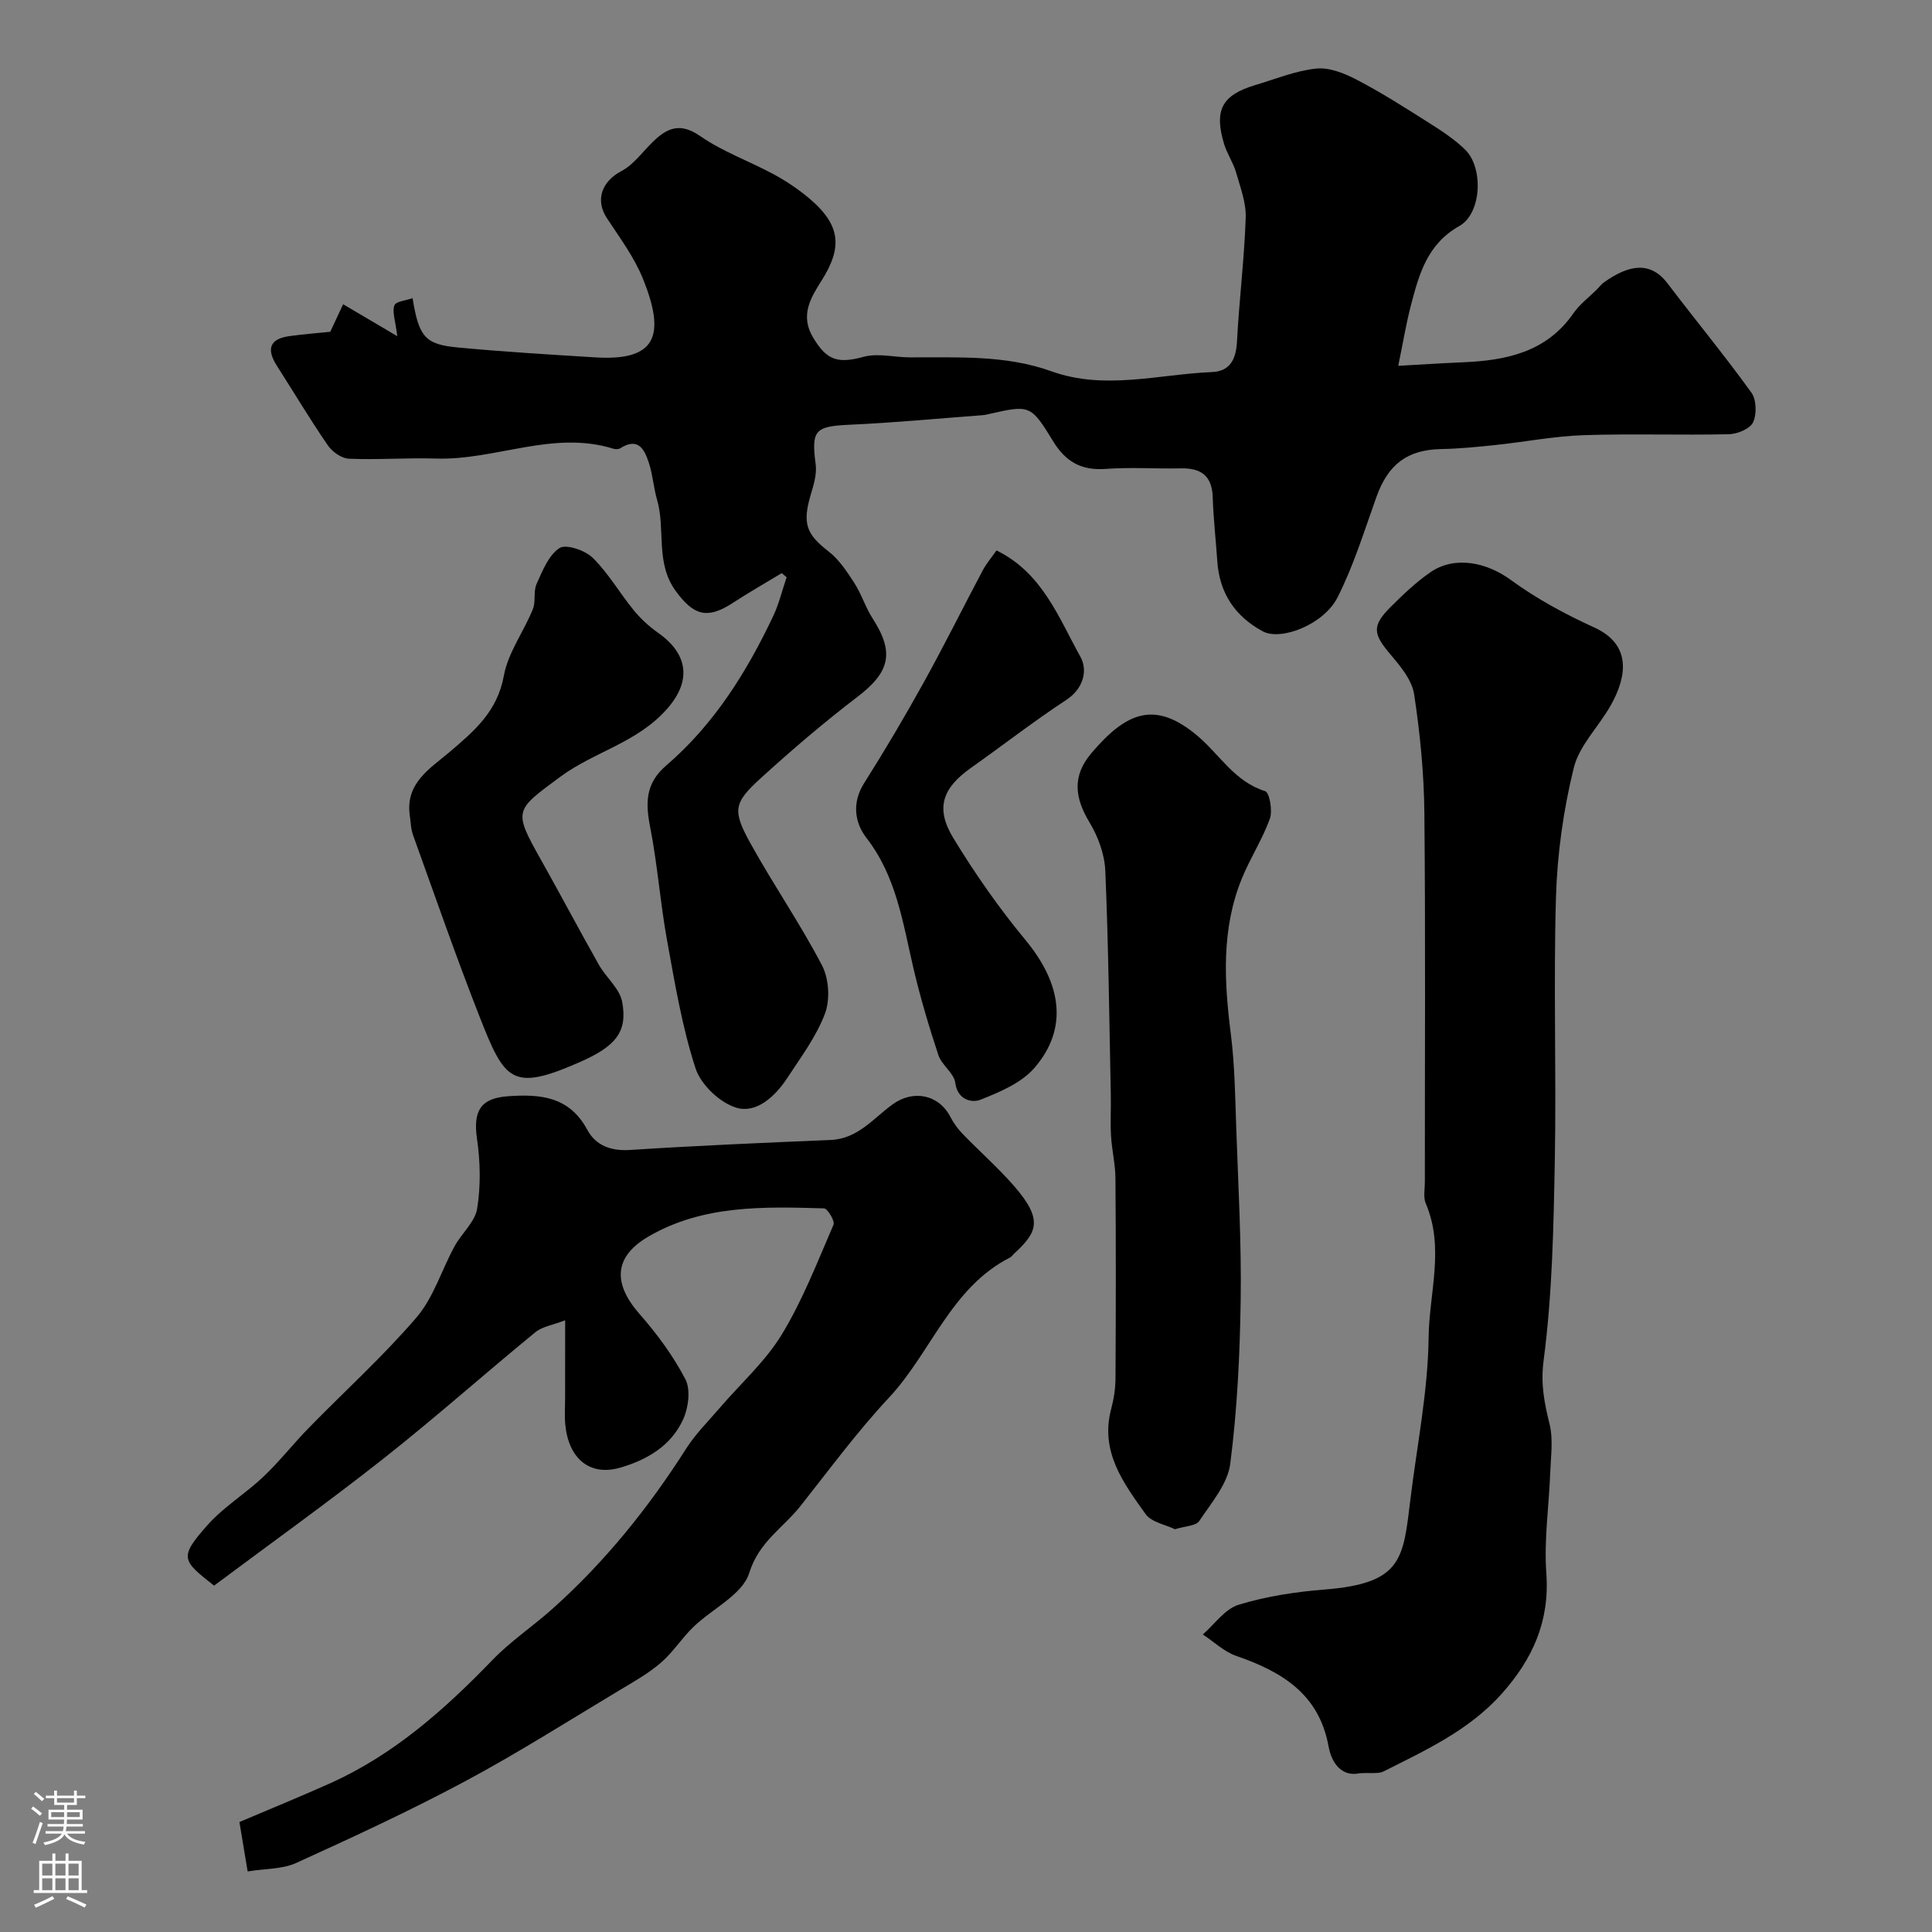
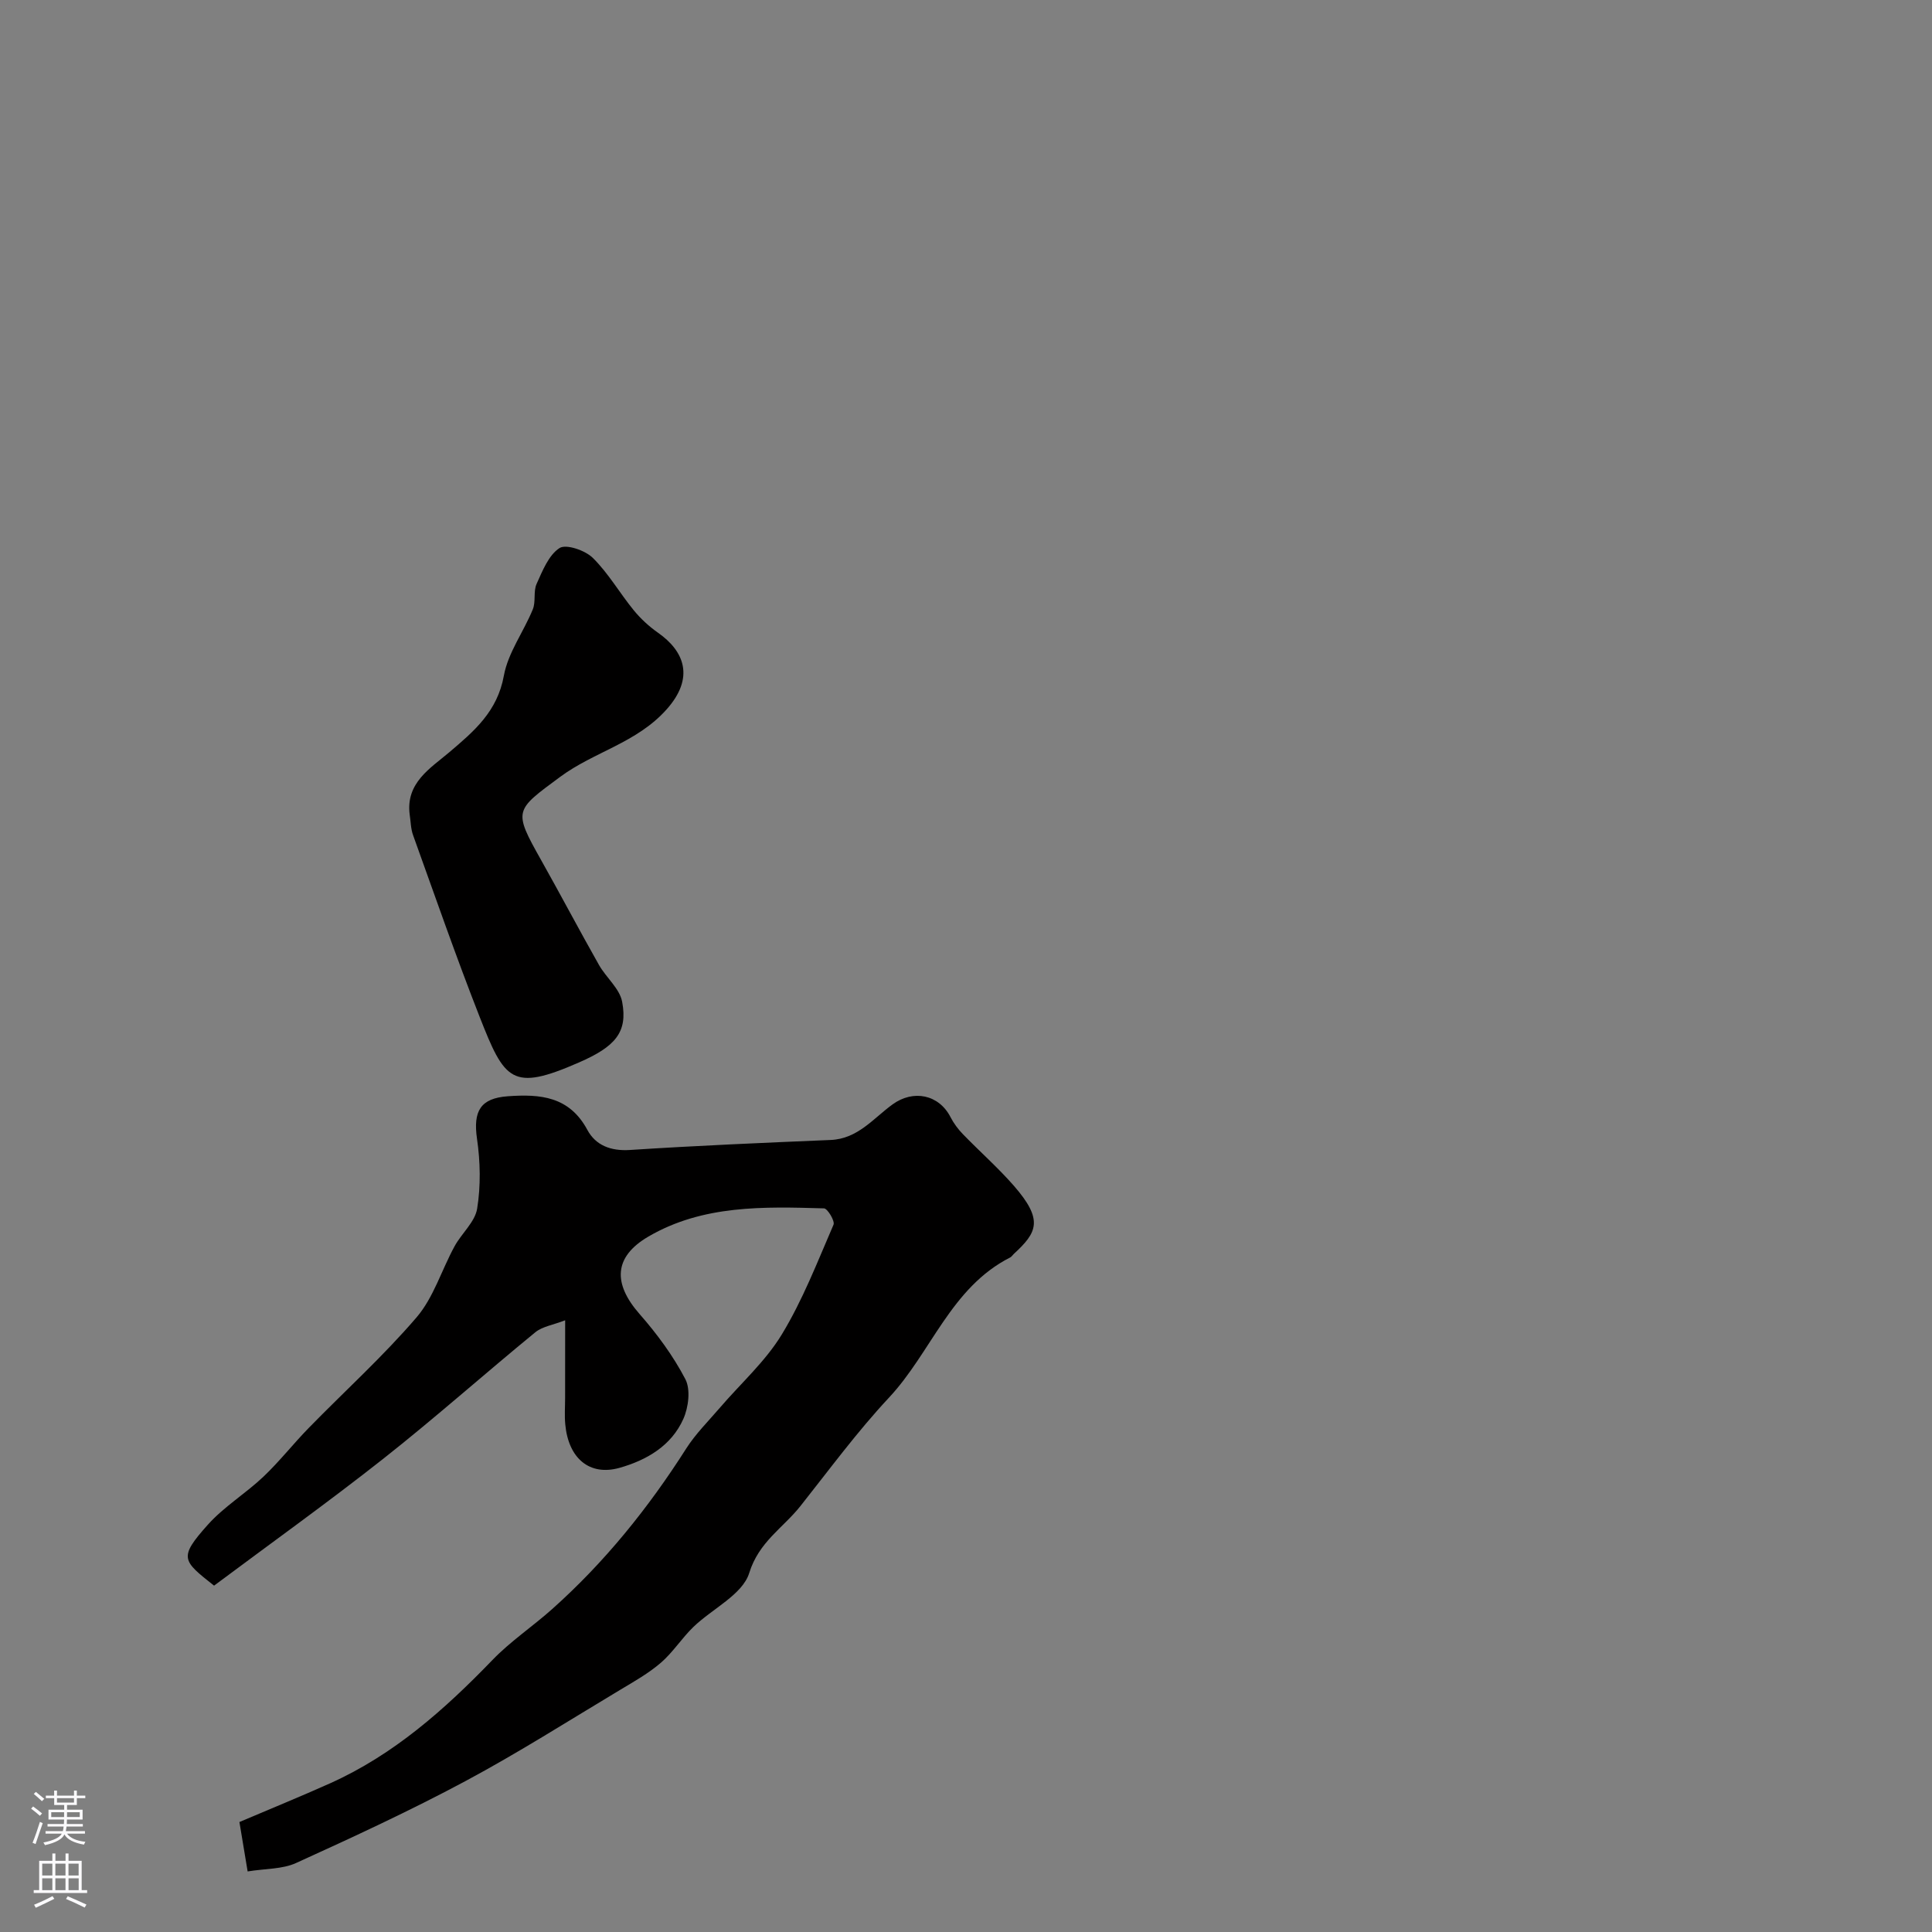
<svg xmlns="http://www.w3.org/2000/svg" enable-background="new 0 0 400 400" viewBox="0 0 400 400">
  <rect x="0" y="0" width="400" height="400" fill="#808080" stroke="none" />
  <g fill="#010000">
-     <path d="m161.85 118.66c-3.39 2.05-6.84 4.02-10.15 6.18-5.35 3.49-8.14 2.49-11.75-2.41-4.35-5.91-2.11-12.76-3.91-18.95-.72-2.48-.88-5.14-1.68-7.59-.9-2.76-2.16-5.47-5.93-3.09-.37.23-1.01.24-1.45.1-12.49-3.89-24.4 2.43-36.7 2.04-6.01-.19-12.04.29-18.05.03-1.52-.06-3.45-1.44-4.36-2.77-3.69-5.37-7.03-10.97-10.54-16.46-2.14-3.35-1.64-5.57 2.59-6.15 2.76-.38 5.55-.6 8.46-.9.79-1.71 1.66-3.57 2.66-5.7 3.62 2.14 6.95 4.1 11.21 6.61-.4-3.31-1.09-5.06-.59-6.38.31-.83 2.39-.99 3.76-1.49 1.3 7.97 2.55 9.56 9.26 10.2 9.5.9 19.04 1.47 28.56 2.06 12.51.78 14.7-4.35 9.86-16.31-1.8-4.45-4.78-8.45-7.44-12.5-2.49-3.78-1.06-7.63 3-9.76 2.54-1.34 4.39-4.01 6.54-6.09 2.97-2.88 5.64-4.02 9.78-1.15 4.66 3.24 10.19 5.19 15.22 7.91 2.57 1.39 5.05 3.06 7.29 4.94 6.82 5.71 6.8 10.42 2.61 17.06-2.24 3.54-4.53 7.21-1.73 11.84 2.83 4.69 5.08 5.4 10.45 3.94 2.95-.8 6.35.11 9.54.12 9.87.05 19.78-.55 29.35 2.89 11.02 3.96 22.15.61 33.22.15 3.84-.16 4.99-2.76 5.18-6.42.45-8.51 1.51-17 1.8-25.52.11-3.12-1.12-6.34-2.01-9.43-.58-2.01-1.85-3.82-2.46-5.83-2.13-7.04-.44-10.16 6.43-12.21 4.18-1.25 8.33-2.96 12.61-3.42 2.68-.29 5.79.94 8.31 2.25 5.05 2.62 9.87 5.69 14.68 8.74 2.75 1.74 5.58 3.54 7.88 5.8 3.85 3.79 3.39 13.22-1.2 15.8-6.67 3.75-8.35 10-10.04 16.44-.98 3.76-1.61 7.62-2.62 12.51 4.44-.25 8.9-.54 13.36-.73 8.97-.38 17.3-2.06 22.91-10.15 1.31-1.89 3.25-3.33 4.9-4.98.47-.47.88-1.03 1.41-1.41 5.2-3.71 9.64-4.45 13.19.22 5.74 7.56 11.79 14.89 17.34 22.58 1.06 1.46 1.14 4.47.36 6.16-.62 1.34-3.23 2.43-4.98 2.47-10.05.23-20.12-.14-30.16.2-6.04.21-12.04 1.38-18.07 2.02-3.76.4-7.54.78-11.31.85-7.05.14-11.03 3.1-13.48 9.96-2.5 6.99-4.7 14.17-8.04 20.76-2.86 5.63-11.73 9.05-15.48 7.02-5.73-3.1-8.96-7.9-9.41-14.49-.3-4.43-.81-8.85-.95-13.29-.14-4.46-2.44-6.05-6.63-5.96-5.16.11-10.36-.27-15.49.11-5.04.38-8.31-1.45-10.92-5.72-4.68-7.66-4.84-7.56-13.63-5.56-.32.07-.65.14-.98.16-9.13.68-18.26 1.56-27.4 1.97-7.32.33-8.09 1.1-7.15 8.24.26 2-.42 4.22-1.02 6.24-1.78 5.99-.92 8.19 3.7 11.77 2.17 1.68 3.81 4.18 5.33 6.54 1.48 2.29 2.29 5.02 3.77 7.31 4.57 7.07 3.59 11.12-3.13 16.24-6.92 5.28-13.56 10.96-20 16.82-5.67 5.16-5.94 6.68-2.12 13.58 4.72 8.52 10.28 16.58 14.78 25.21 1.44 2.76 1.7 7.08.61 9.98-1.81 4.8-5.03 9.09-7.89 13.45-2.44 3.71-6.3 7.22-10.36 6.06-3.44-.98-7.44-4.78-8.55-8.19-2.79-8.6-4.29-17.65-5.91-26.59-1.4-7.7-1.96-15.56-3.46-23.23-.99-5.04-1.08-9.11 3.29-12.86 9.86-8.46 16.64-19.28 22.15-30.92 1.21-2.55 1.87-5.37 2.79-8.06-.36-.29-.69-.58-1.01-.86z" />
    <path d="m117.01 273.35c-2.53.98-4.73 1.29-6.19 2.49-10.55 8.64-20.74 17.72-31.44 26.16-11.53 9.09-23.48 17.64-35.06 26.29-6.56-5.2-7.42-5.75-1.31-12.59 3.35-3.76 7.84-6.47 11.53-9.97 3.34-3.17 6.2-6.84 9.43-10.14 7.43-7.61 15.37-14.79 22.28-22.85 3.52-4.11 5.18-9.8 7.85-14.69 1.46-2.69 4.24-5.04 4.69-7.82.76-4.71.66-9.71-.03-14.45-.84-5.79.75-8.4 6.36-8.81 6.75-.49 12.76.02 16.49 6.97 1.71 3.18 4.83 4.41 8.82 4.15 13.83-.9 27.68-1.49 41.53-2.07 5.64-.23 8.84-4.47 12.84-7.37 4.3-3.12 9.59-2.04 11.99 2.63.66 1.29 1.57 2.51 2.58 3.55 3.48 3.59 7.25 6.91 10.53 10.66 6.2 7.11 4.84 9.67-.02 14.14-.25.23-.43.55-.71.7-12.32 6.24-16.36 19.67-25.12 29.04-6.59 7.05-12.34 14.89-18.35 22.47-3.57 4.5-8.58 7.37-10.58 13.83-1.39 4.48-7.65 7.39-11.57 11.18-2.39 2.31-4.21 5.23-6.71 7.39-2.56 2.21-5.58 3.91-8.5 5.66-10.63 6.37-21.11 13.04-32.02 18.88-11.43 6.12-23.22 11.57-35.03 16.94-2.84 1.29-6.33 1.14-10.02 1.74-.6-3.62-1.1-6.61-1.7-10.23 6.48-2.76 12.7-5.29 18.83-8.04 13.14-5.91 23.66-15.25 33.56-25.51 3.74-3.88 8.32-6.93 12.36-10.54 10.89-9.71 19.94-20.96 27.77-33.26 1.93-3.02 4.54-5.61 6.9-8.36 4.33-5.06 9.46-9.62 12.87-15.23 4.33-7.12 7.38-15.04 10.71-22.73.33-.75-1.24-3.36-1.97-3.38-12.47-.36-25.09-.74-36.36 5.84-7.2 4.21-7.36 9.73-1.82 16.04 3.61 4.11 6.95 8.64 9.47 13.47 1.12 2.14.66 5.84-.41 8.24-2.47 5.56-7.59 8.54-13.21 10.13-6.22 1.75-10.6-1.97-11.24-9.03-.17-1.82-.03-3.66-.03-5.5.01-4.99.01-9.99.01-16.02z" />
-     <path d="m281.43 367.14c-3.35.72-5.67-1.73-6.36-5.54-1.96-10.87-9.67-15.5-19.09-18.75-2.53-.87-4.64-2.93-6.95-4.45 2.45-2.13 4.59-5.3 7.43-6.16 5.71-1.74 11.77-2.67 17.75-3.14 16.11-1.28 16.29-6.28 17.79-18.6 1.36-11.2 3.65-22.4 3.78-33.62.11-9.17 3.34-18.54-.58-27.69-.55-1.28-.2-2.96-.2-4.45-.01-25.49.15-50.97-.1-76.46-.08-8.19-.89-16.43-2.12-24.54-.44-2.91-2.79-5.76-4.83-8.16-3.71-4.36-3.98-5.99.03-9.98 2.56-2.55 5.22-5.09 8.18-7.13 5.05-3.47 11.67-2.04 16.62 1.59 5.33 3.9 11.28 7.11 17.31 9.86 7.65 3.49 6.81 9.98 3.47 15.99-2.47 4.44-6.57 8.37-7.73 13.08-2.14 8.68-3.41 17.74-3.68 26.68-.54 18.14.09 36.31-.24 54.46-.26 13.87-.52 27.82-2.32 41.53-.65 4.96.16 8.8 1.24 13.22.77 3.16.25 6.66.13 10-.26 6.95-1.31 13.95-.81 20.84.72 9.95-2.83 17.77-9.23 24.95-6.77 7.58-15.72 11.68-24.5 16.1-1.08.52-2.61.21-4.99.37z" />
-     <path d="m243.26 316.61c-1.95-.95-4.85-1.44-6.07-3.13-4.61-6.43-9.48-12.96-7.13-21.78.54-2.03.88-4.18.89-6.27.08-13.82.1-27.65-.01-41.47-.02-2.92-.74-5.84-.91-8.77-.17-2.84.01-5.7-.05-8.55-.32-15.45-.48-30.91-1.14-46.35-.14-3.4-1.48-7.06-3.26-10.01-3.08-5.11-3.65-9.61.4-14.37 7.21-8.47 13.13-11.02 21.98-3.53 4.56 3.86 7.67 9.47 13.98 11.42.89.27 1.57 4.05.97 5.71-1.54 4.28-4.1 8.19-5.82 12.43-4.22 10.4-3.65 21.16-2.27 32.05.83 6.54.91 13.18 1.14 19.78.41 11.76 1.08 23.52.91 35.28-.16 11.35-.71 22.76-2.16 34.01-.54 4.18-3.92 8.1-6.42 11.85-.66 1.02-2.87 1.03-5.03 1.7z" />
    <path d="m84.82 168.64c-.85-6.56 4.3-9.59 8.15-12.85 5.22-4.43 10-8.47 11.35-15.9.87-4.78 4.1-9.09 5.99-13.73.66-1.6.08-3.72.79-5.28 1.22-2.7 2.49-5.95 4.74-7.41 1.36-.88 5.31.47 6.89 2.03 3.24 3.19 5.57 7.29 8.48 10.85 1.43 1.75 3.17 3.35 5.02 4.65 5.45 3.81 7.66 9.31 1.75 15.91-6.18 6.91-14.99 8.74-21.99 13.92-9.42 6.98-9.79 6.87-3.99 17.18 4.06 7.22 7.93 14.56 12.01 21.77 1.49 2.63 4.29 4.89 4.8 7.63 1.19 6.32-1.43 9.28-8.94 12.56-13.92 6.09-15.38 3.79-20.6-9.53-4.86-12.38-9.22-24.96-13.73-37.48-.5-1.34-.5-2.87-.72-4.32z" />
-     <path d="m206.31 113.96c9.53 4.67 12.88 13.95 17.39 22.04 1.5 2.69.73 6.51-2.95 8.92-6.74 4.42-13.12 9.39-19.71 14.05-5.92 4.19-7.44 8.34-3.66 14.55 4.48 7.36 9.46 14.49 14.95 21.12 7.49 9.05 8.87 18.28 1.87 26.42-2.72 3.16-7.23 5.06-11.28 6.65-1.61.63-4.66.12-5.14-3.52-.27-2.03-2.81-3.66-3.5-5.75-1.98-5.98-3.78-12.05-5.21-18.18-2.17-9.33-3.5-18.8-9.69-26.79-2.41-3.11-3.05-7.25-.48-11.32 4.33-6.84 8.45-13.82 12.37-20.9 4.24-7.65 8.12-15.49 12.22-23.21.76-1.41 1.83-2.65 2.82-4.08z" />
  </g>
  <path d="m6.44 374.46.42-.45c.65.47 1.27.95 1.85 1.44l-.45.49c-.65-.56-1.25-1.06-1.82-1.48m.93 7.33-.63-.26c.55-1.36 1.05-2.8 1.52-4.33.19.1.38.19.59.27-.46 1.29-.95 2.73-1.48 4.32m-.38-10.38.44-.42c.43.34 1.01.82 1.74 1.44l-.49.49c-.53-.51-1.09-1.01-1.69-1.51m2.5.35h1.72v-1.04h.59v1.04h3.52v-1.04h.59v1.04h1.75v.53h-1.75v1.42h-2.03v.97h3.22v2.03h-3.24c0 .35-.01.66-.03.93h3.32v.53h-3.37c-.03.27-.08.58-.15.94h3.96v.53h-3.71c.67.92 1.93 1.48 3.79 1.68-.13.24-.23.44-.29.59-2.13-.38-3.48-1.08-4.04-2.12-.43.97-1.77 1.72-4.03 2.23-.09-.19-.2-.37-.33-.55 2.1-.42 3.37-1.03 3.81-1.83h-3.36v-.53h3.58c.08-.29.13-.61.16-.94h-3.33v-.53h3.39c.02-.27.04-.58.04-.93h-3.23v-2.03h3.25v-.97h-2.07v-1.42h-1.73zm1.12 3.44v1h2.65c.01-.3.02-.44.01-.4v-.25-.35zm1.19-2h3.52v-.91h-3.52zm4.71 2h-2.63v.59c0 .15-.01.28-.01.4h2.64z" fill="#fbfafc" />
  <path d="m13.56 383.74h.63v1.52h2.72v6.07h1.13v.6h-11.06v-.6h1.13v-6.07h2.73v-1.52h.63v1.52h2.1v-1.52zm-2.69 8.83.38.56c-1.24.63-2.53 1.25-3.85 1.85-.1-.21-.21-.42-.34-.63 1.36-.55 2.63-1.15 3.81-1.78m-2.13-4.27h2.1v-2.45h-2.1zm0 3.04h2.1v-2.46h-2.1zm2.72-3.04h2.1v-2.45h-2.1zm0 3.04h2.1v-2.46h-2.1zm6.07 3.6c-1.41-.71-2.7-1.3-3.86-1.78l.35-.56c1.45.62 2.75 1.19 3.88 1.72zm-1.25-9.09h-2.1v2.45h2.1zm-2.09 5.49h2.1v-2.45h-2.1z" fill="#fbfafc" />
</svg>